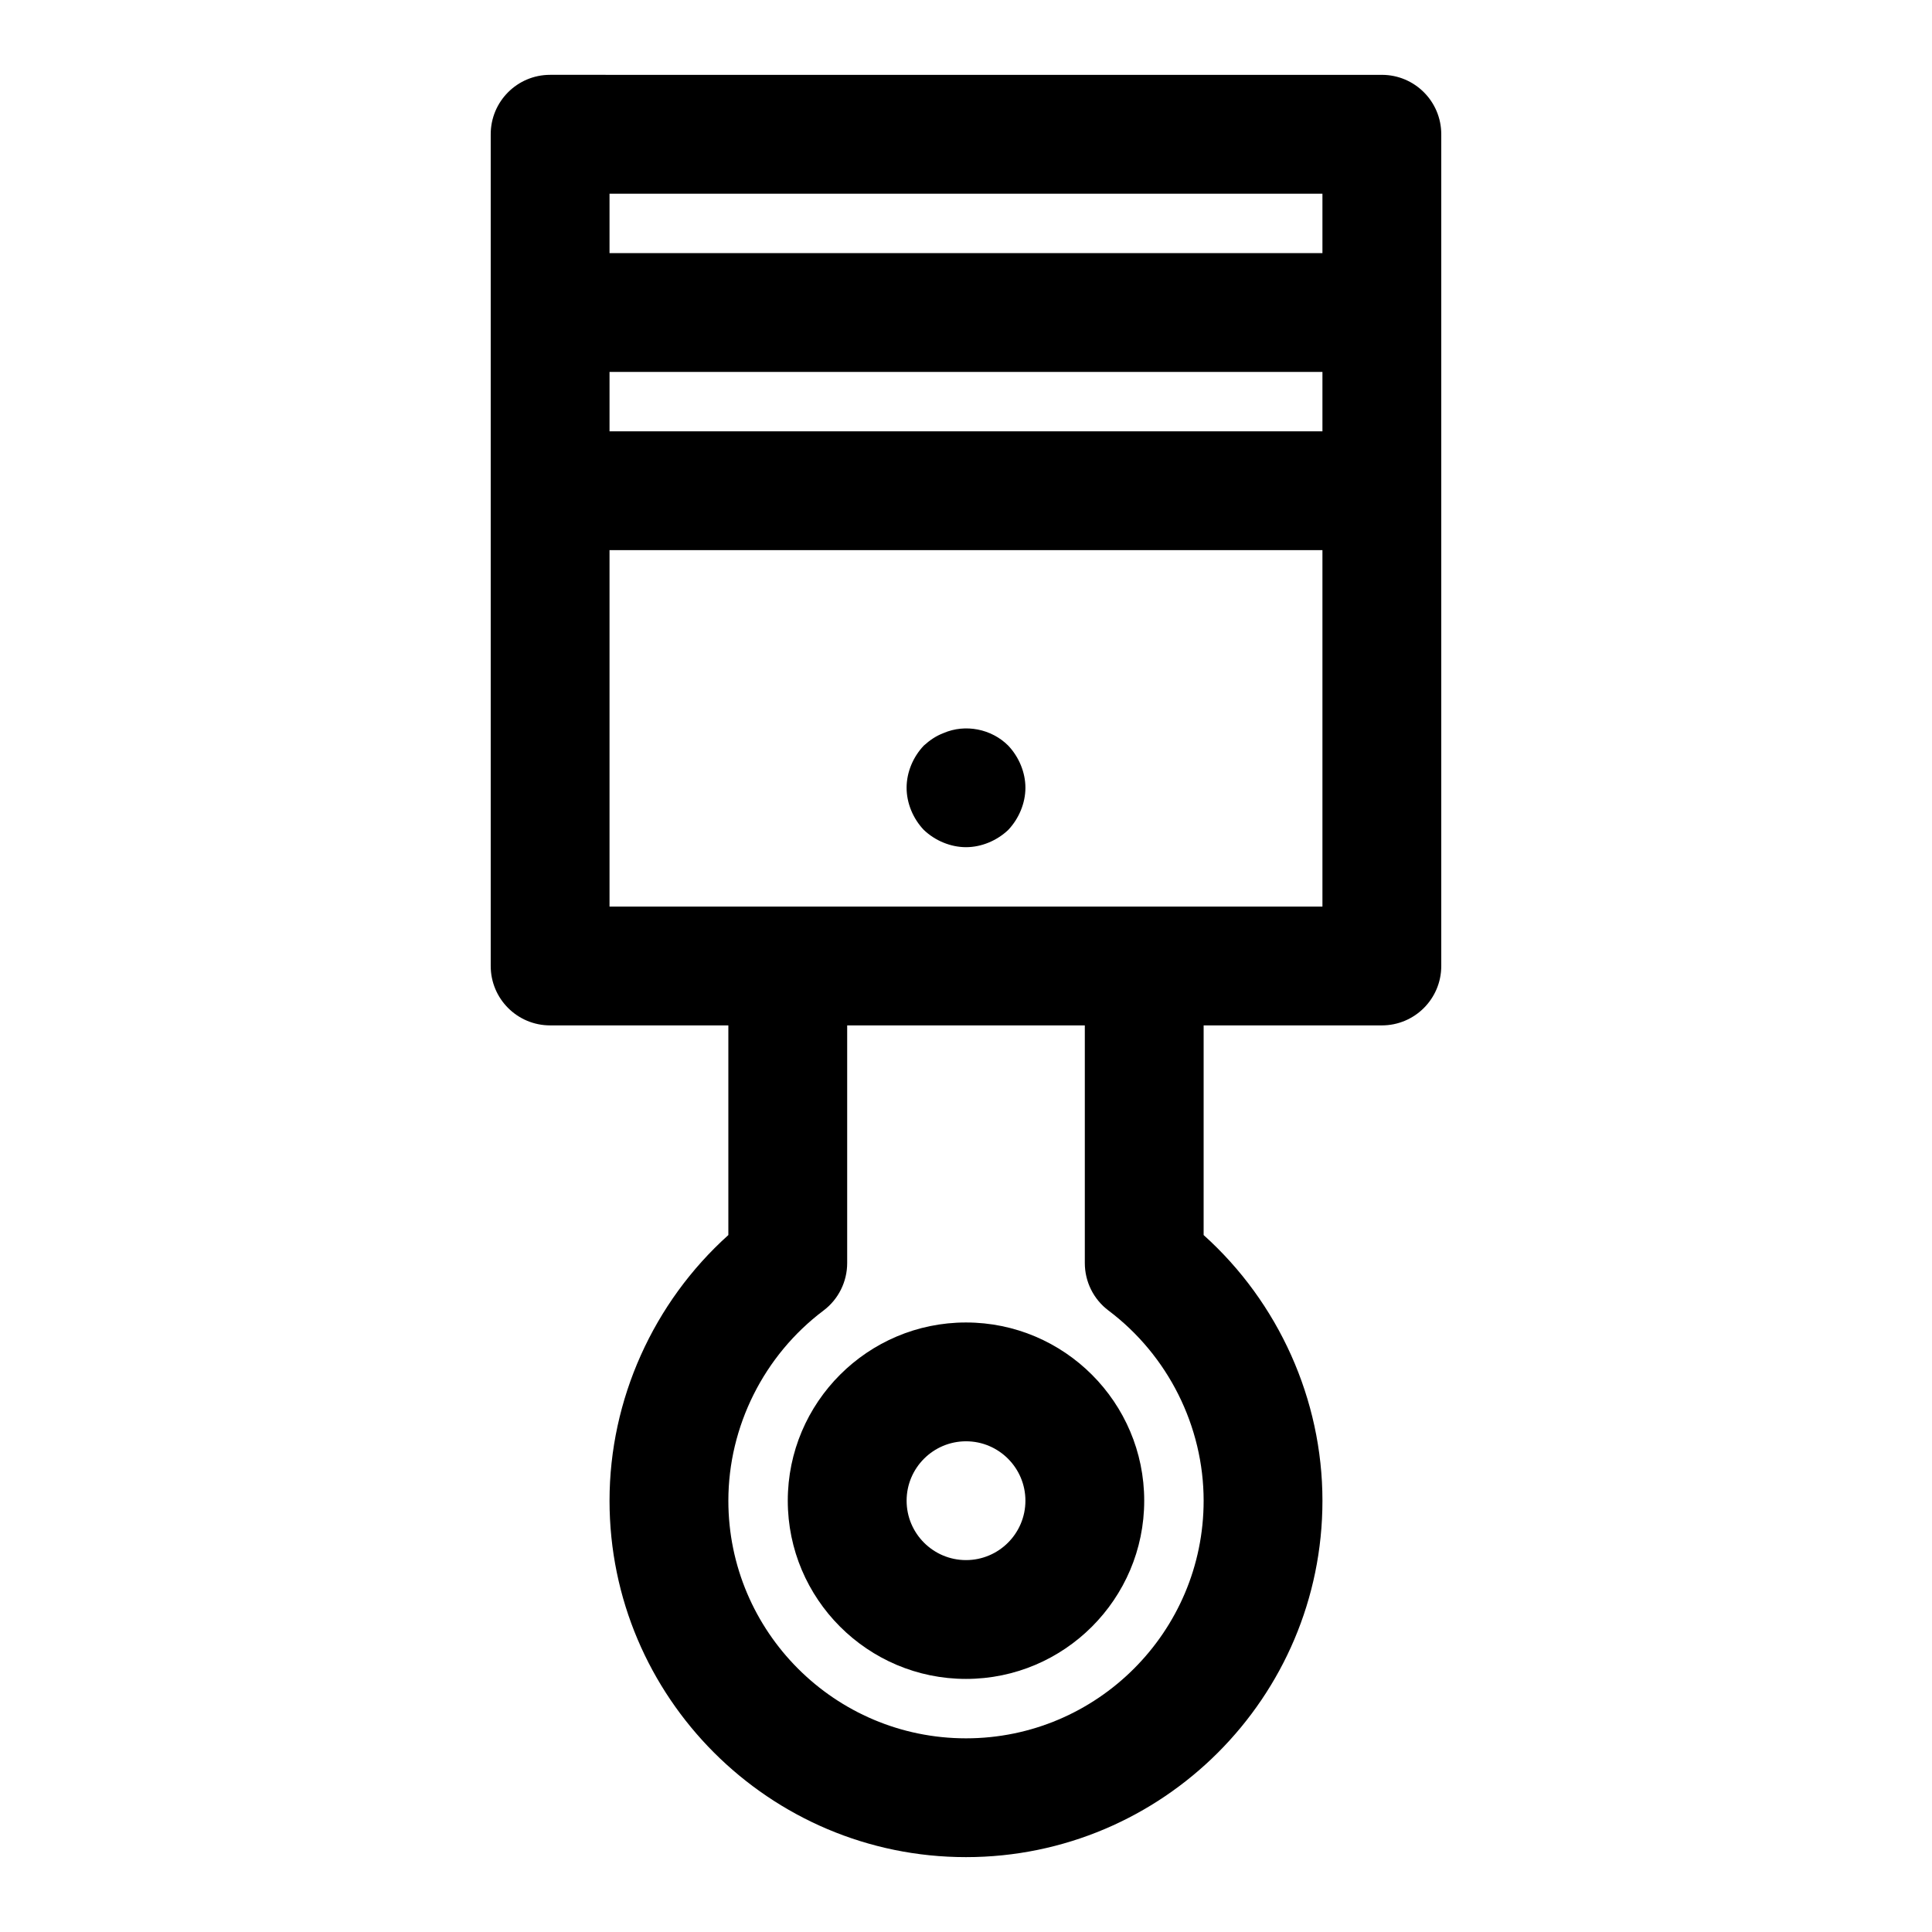
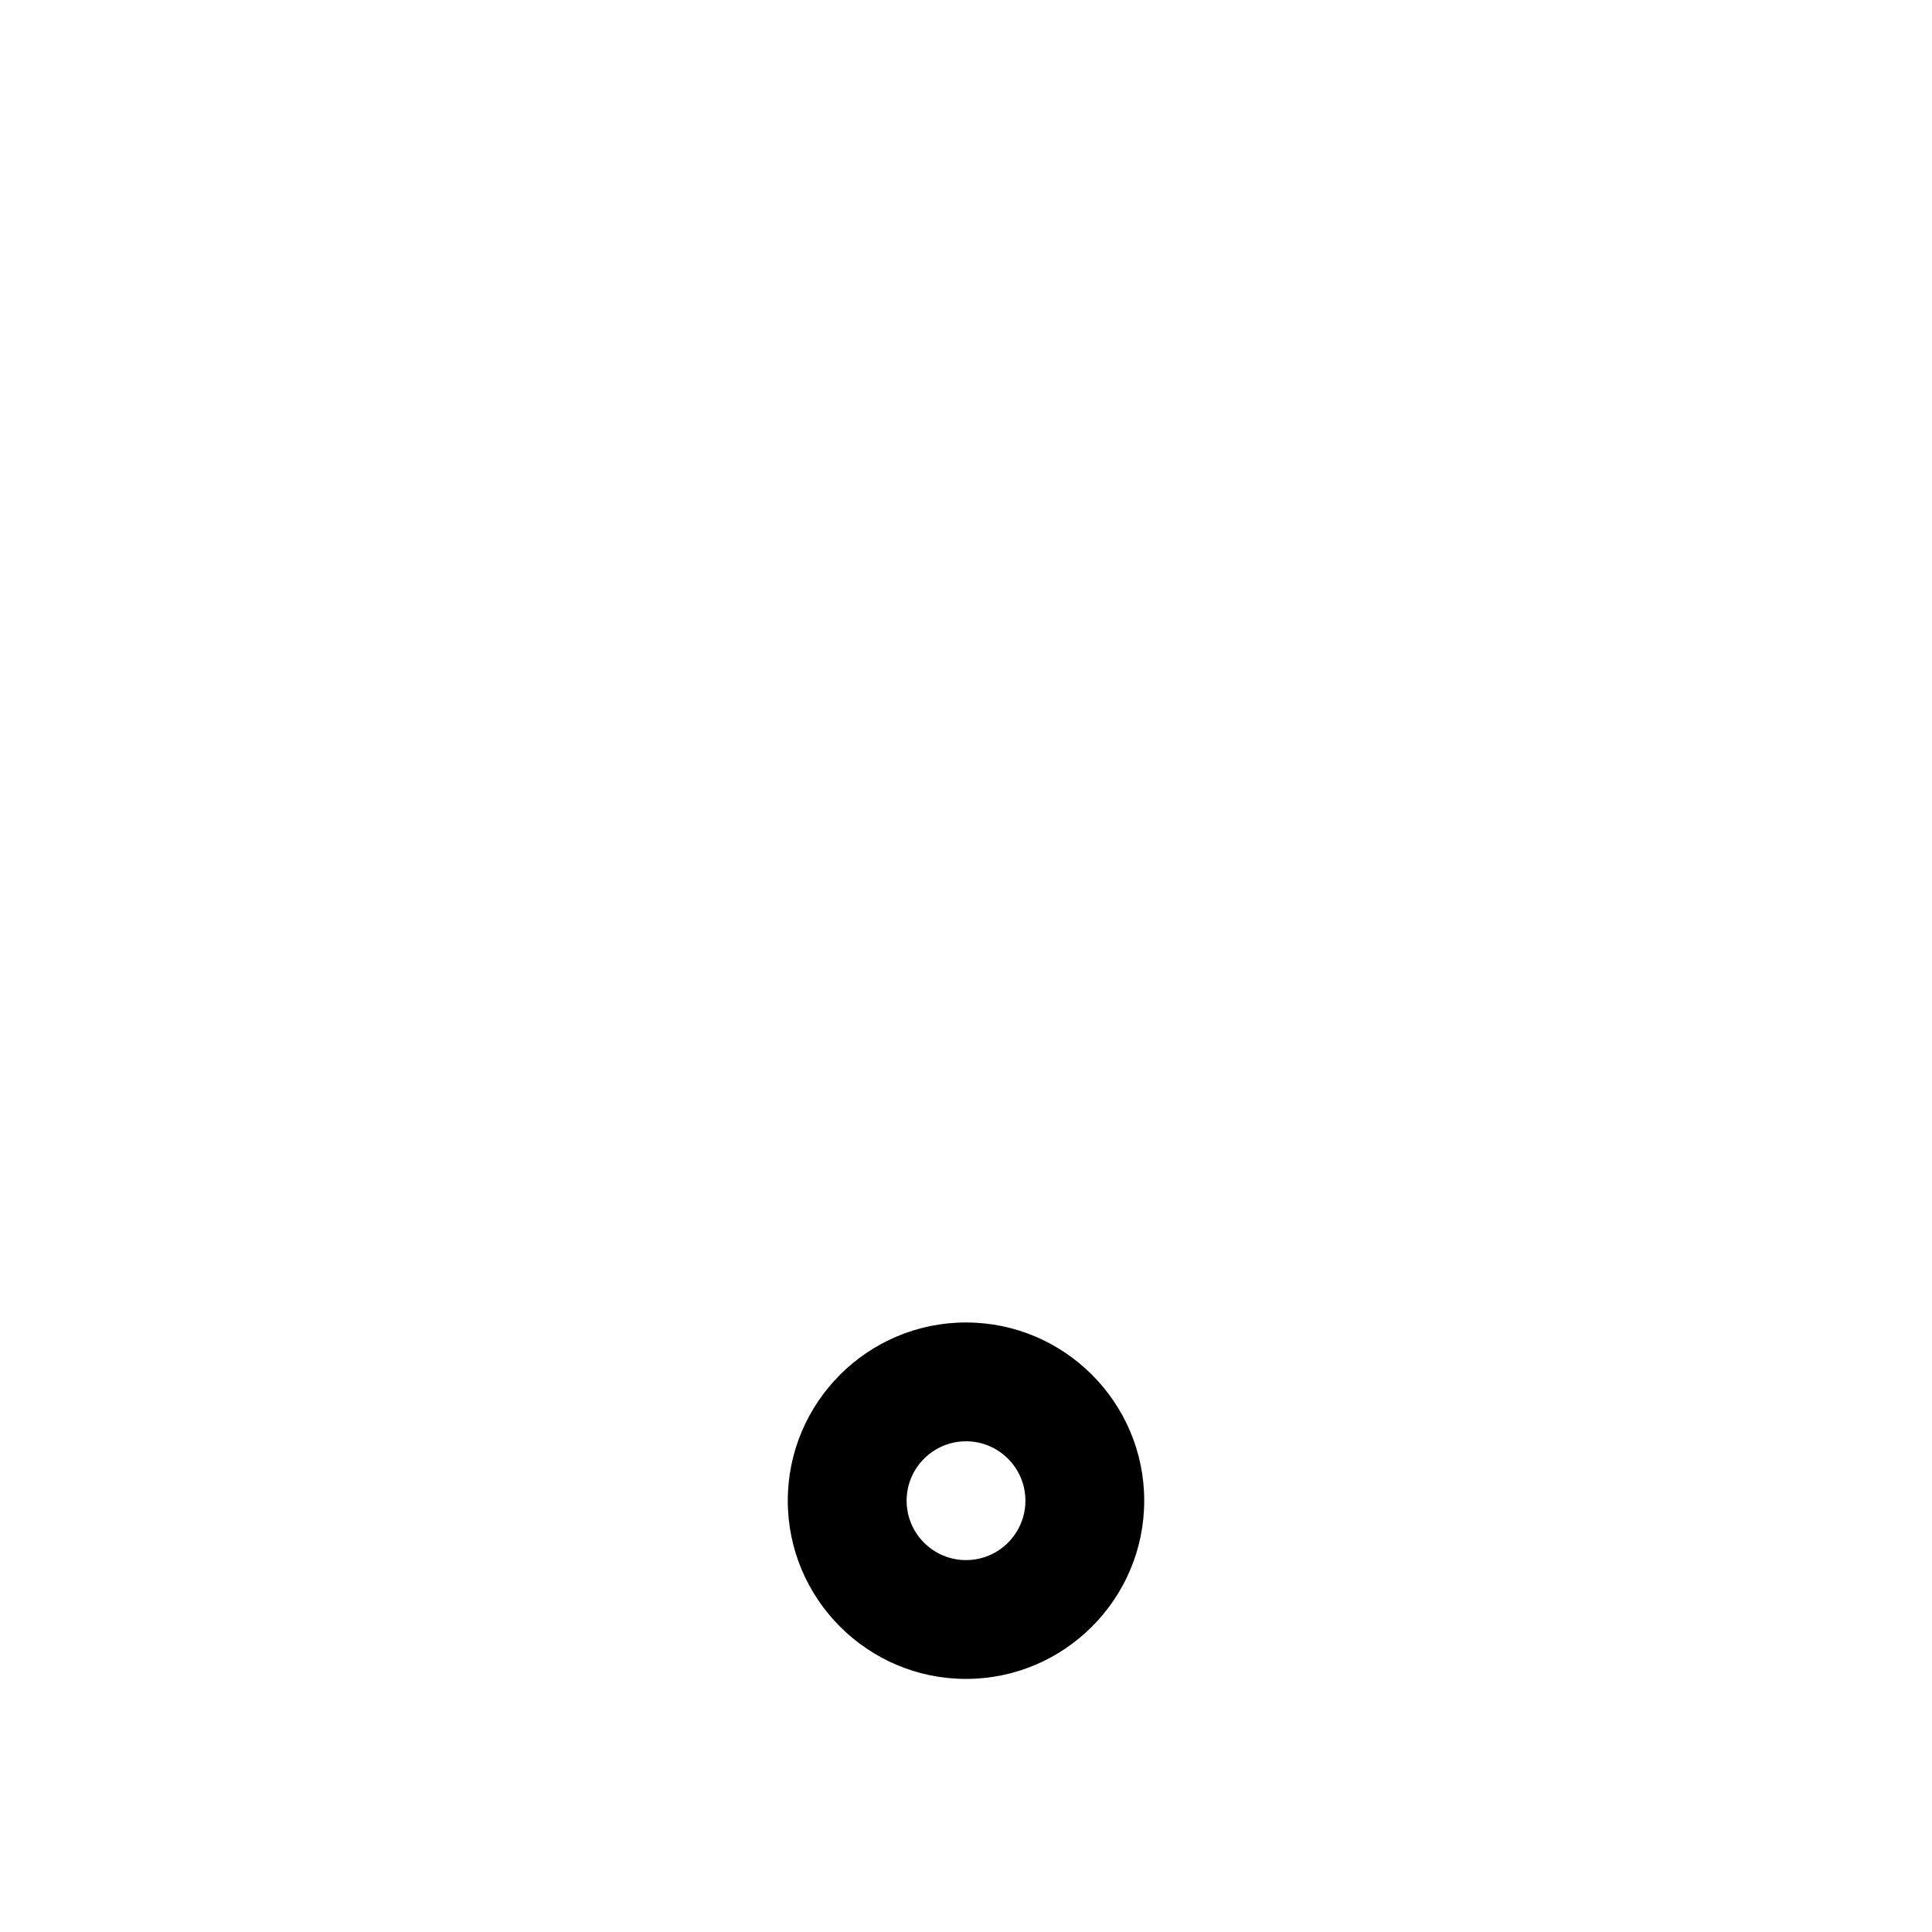
<svg xmlns="http://www.w3.org/2000/svg" fill="#000000" width="800px" height="800px" version="1.1" viewBox="144 144 512 512">
  <g>
    <path d="m352.77 541.7c0 26.039 21.191 47.23 47.23 47.23 26.039 0 47.23-21.191 47.23-47.23 0-26.039-21.191-47.23-47.23-47.23-26.039-0.004-47.23 21.188-47.23 47.23zm62.977 0c0 8.676-7.055 15.742-15.742 15.742-8.691 0-15.742-7.07-15.742-15.742 0-8.676 7.055-15.742 15.742-15.742 8.688-0.004 15.742 7.066 15.742 15.742z" />
-     <path d="m289.79 415.74h47.23v55.562c-19.852 17.84-31.488 43.594-31.488 70.391 0 52.098 42.367 94.465 94.465 94.465s94.465-42.367 94.465-94.465c0-26.812-11.637-52.555-31.488-70.391l0.004-55.562h47.23c8.707 0 15.742-7.055 15.742-15.742v-220.42c0-8.691-7.039-15.742-15.742-15.742l-220.42-0.004c-8.707 0-15.742 7.055-15.742 15.746v220.42c0 8.688 7.035 15.742 15.742 15.742zm204.67-157.44h-188.93v-15.742h188.93zm-56.707 233c15.789 11.871 25.223 30.719 25.223 50.398 0 34.73-28.246 62.977-62.977 62.977s-62.977-28.246-62.977-62.977c0-19.68 9.43-38.527 25.223-50.398 3.949-2.973 6.266-7.633 6.266-12.578v-62.977h62.977v62.977c0 4.945 2.312 9.605 6.266 12.578zm9.477-107.04h-141.7v-94.465h188.93v94.465zm47.23-188.93v15.742l-188.93 0.004v-15.746z" />
-     <path d="m394.02 338.28c-2.047 0.789-3.621 1.891-5.195 3.305-2.852 2.992-4.566 7.086-4.566 11.18s1.715 8.188 4.566 11.18c2.977 2.832 7.086 4.566 11.18 4.566s8.188-1.73 11.18-4.566c2.832-2.992 4.562-7.086 4.562-11.18s-1.73-8.188-4.566-11.18c-4.406-4.406-11.336-5.824-17.16-3.305z" />
  </g>
</svg>